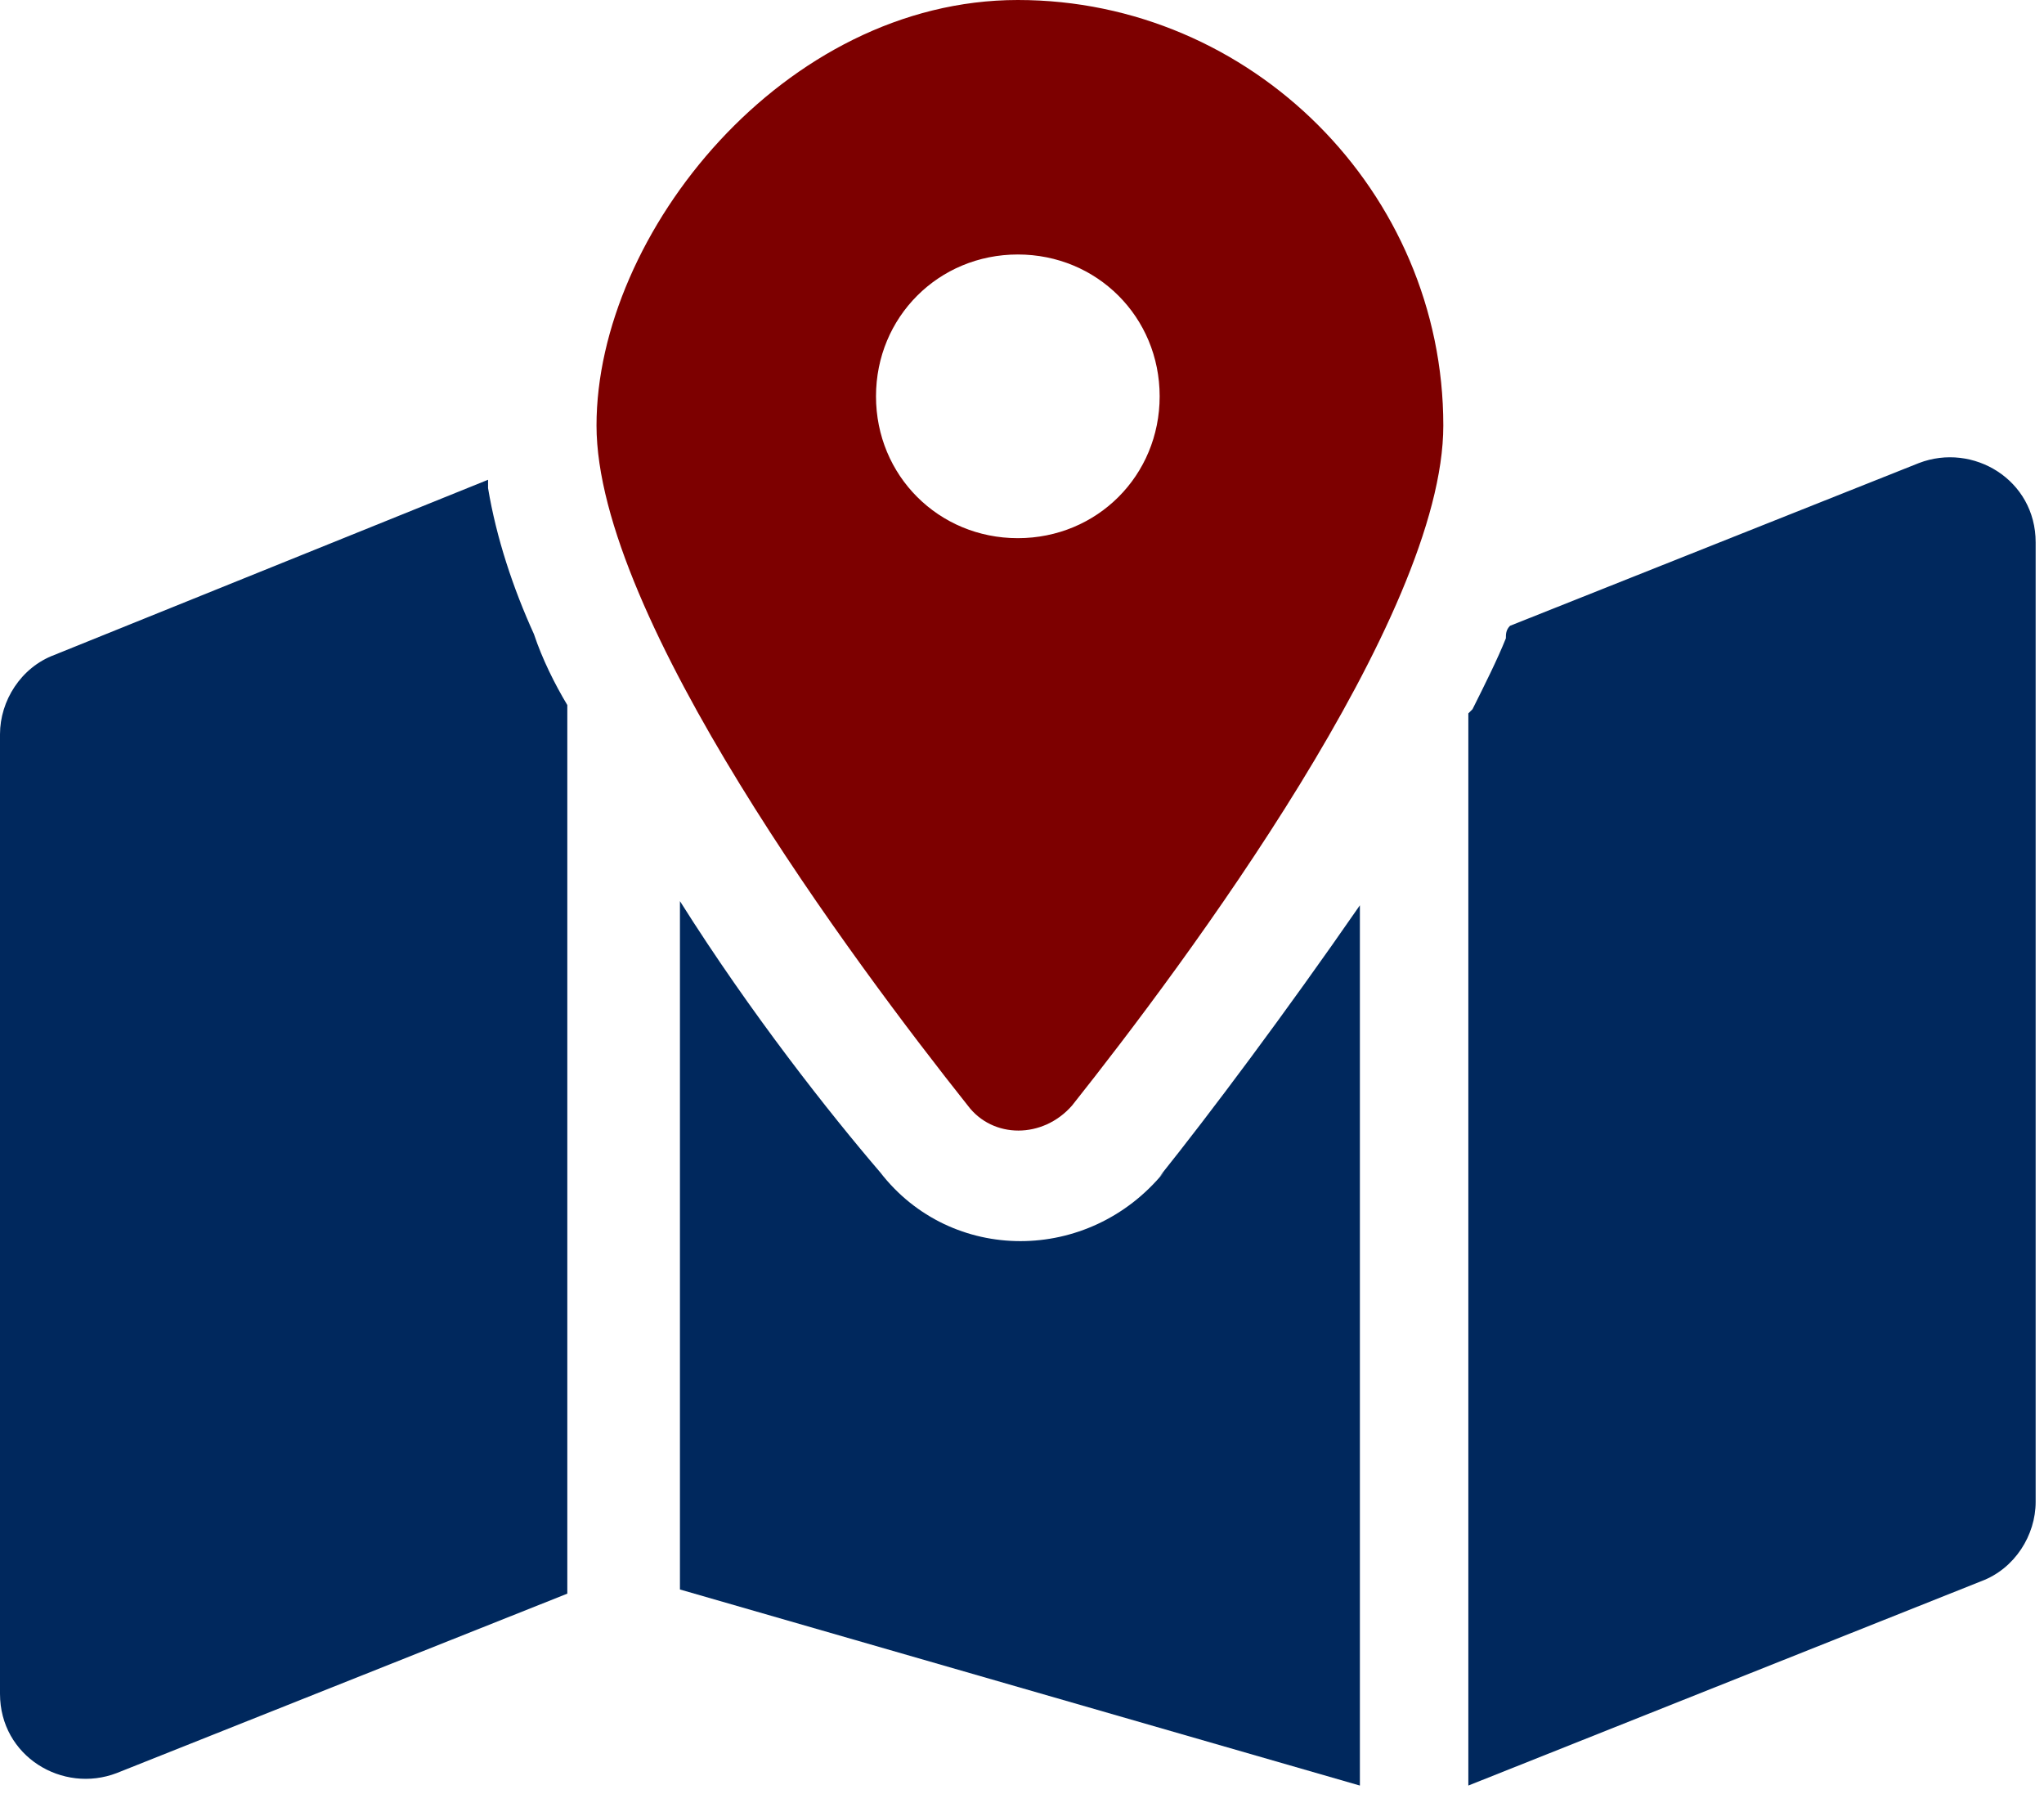
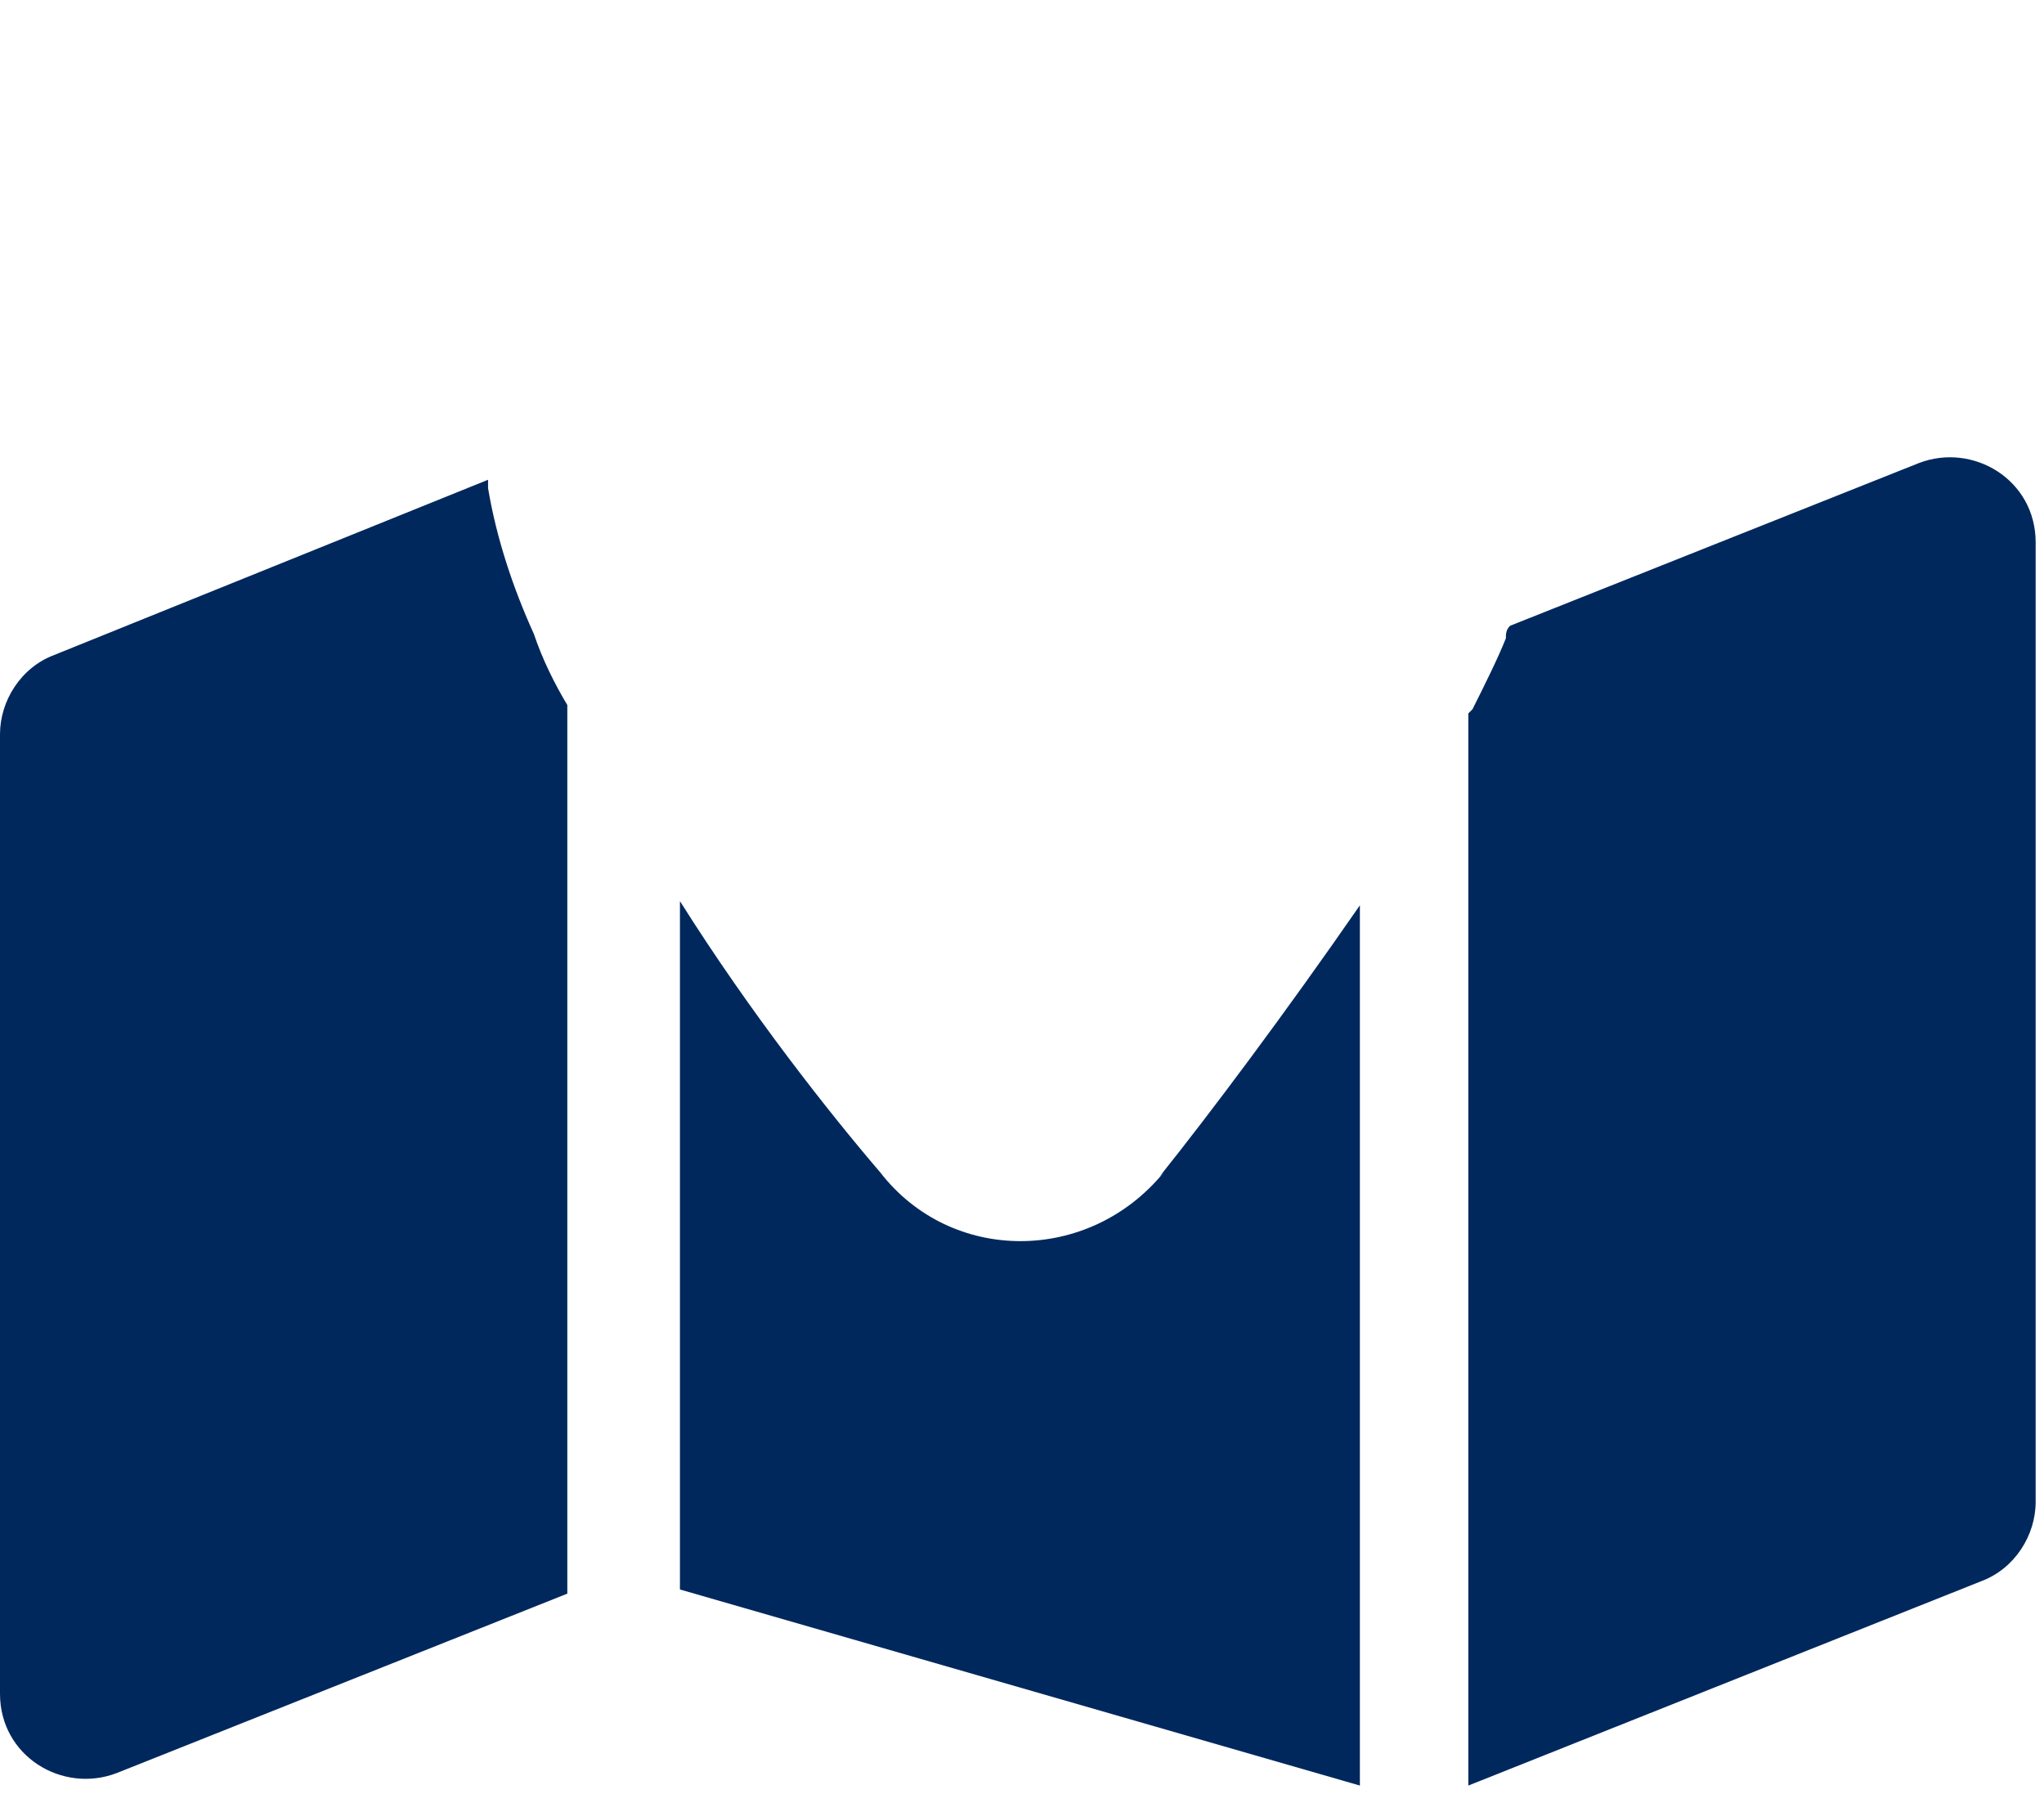
<svg xmlns="http://www.w3.org/2000/svg" id="Layer_1" data-name="Layer 1" width="49" height="43" version="1.1" viewBox="0 0 49 43">
  <defs>
    <style>
      .cls-1 {
        fill: #7d0000;
      }

      .cls-1, .cls-2 {
        stroke-width: 0px;
      }

      .cls-2 {
        fill: #00285d;
      }
    </style>
  </defs>
  <path class="cls-2" d="M35.3,17c.3-.6.6-1.2.8-1.7,0-.1,0-.2.1-.3l9.8-3.9c1.3-.5,2.8.4,2.8,1.9v23c0,.8-.5,1.6-1.3,1.9l-12.3,4.9v-25.7Z" />
  <path class="cls-2" d="M11.7,11.7c.2,1.2.6,2.4,1.1,3.5.2.6.5,1.2.8,1.7v21.3l-10.8,4.3c-1.3.5-2.8-.4-2.8-1.9v-23c0-.8.5-1.6,1.3-1.9l10.4-4.2h0Z" />
  <path class="cls-2" d="M27.8,28.2c1.2-1.5,3-3.9,4.8-6.5v21.1l-16.3-4.7v-16.5c1.7,2.7,3.6,5.1,4.8,6.5,1.7,2.2,5,2.2,6.8,0Z" />
-   <path class="cls-1" d="M34.6,10.2c0,4.6-6.2,12.9-8.9,16.3-.7.8-1.9.8-2.5,0-2.7-3.4-8.9-11.7-8.9-16.3S18.8,0,24.4,0s10.2,4.6,10.2,10.2ZM24.4,12.9c1.9,0,3.4-1.5,3.4-3.4s-1.5-3.4-3.4-3.4-3.4,1.5-3.4,3.4,1.5,3.4,3.4,3.4Z" />
</svg>